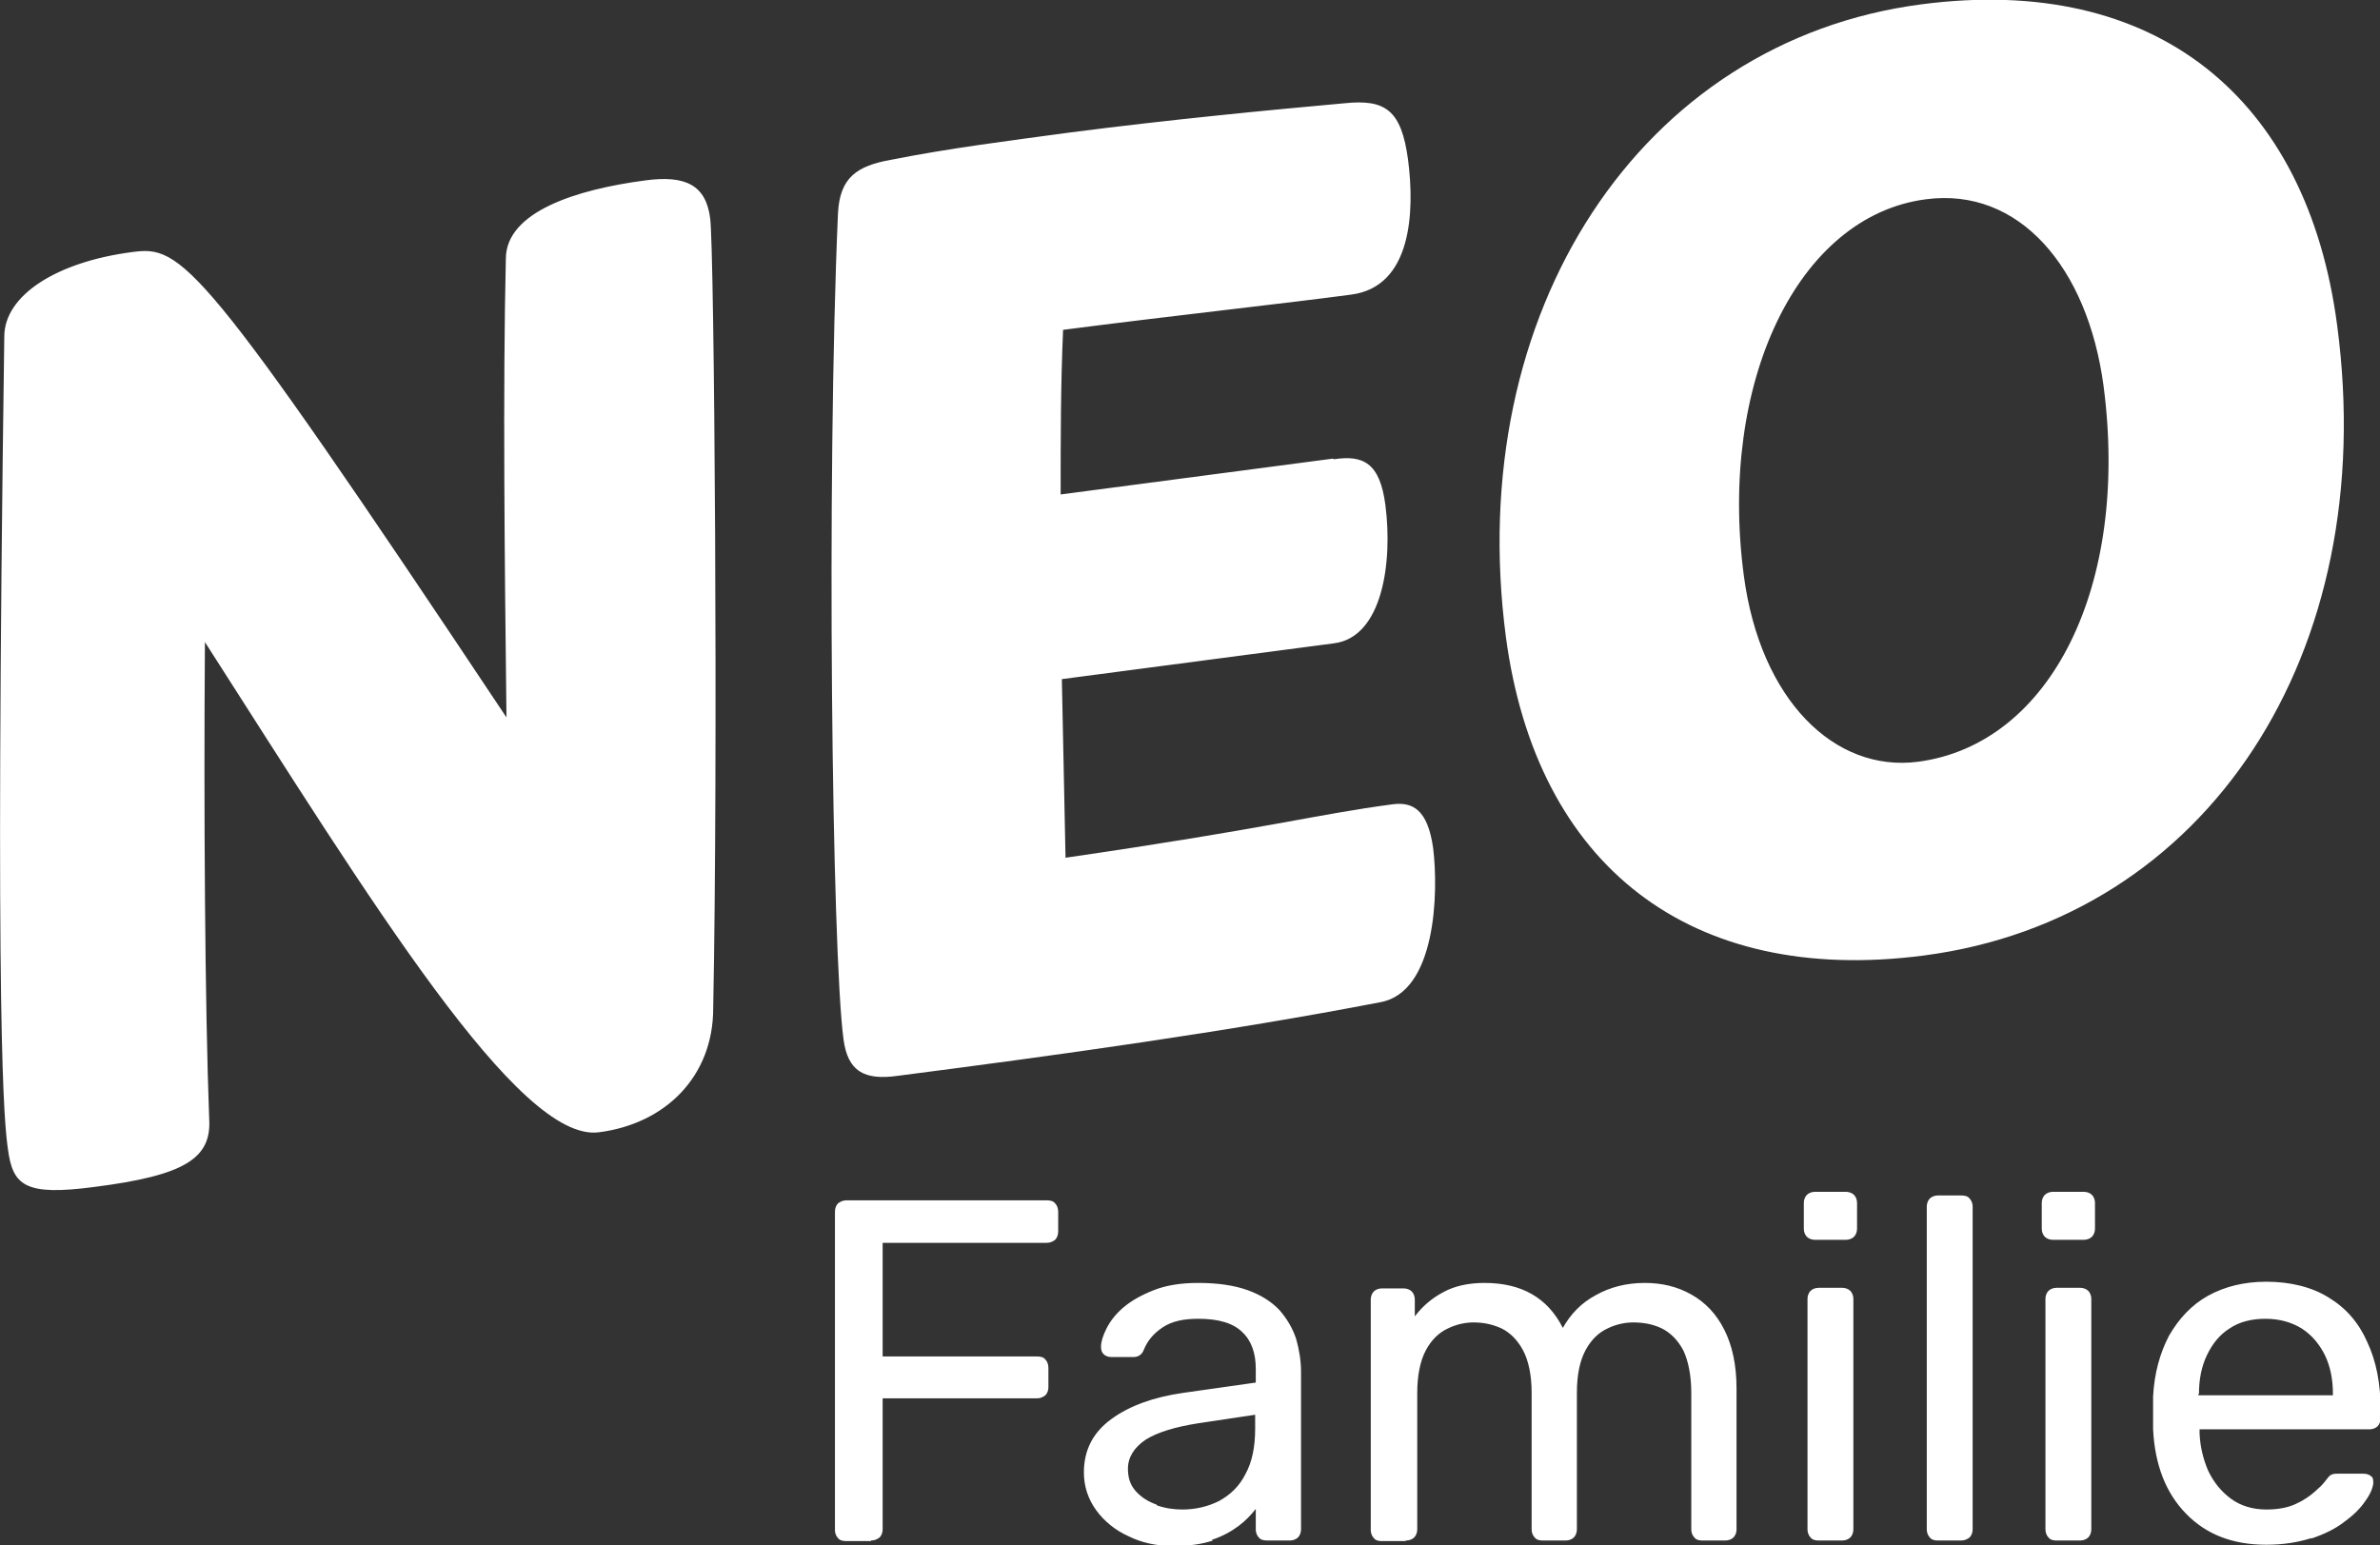
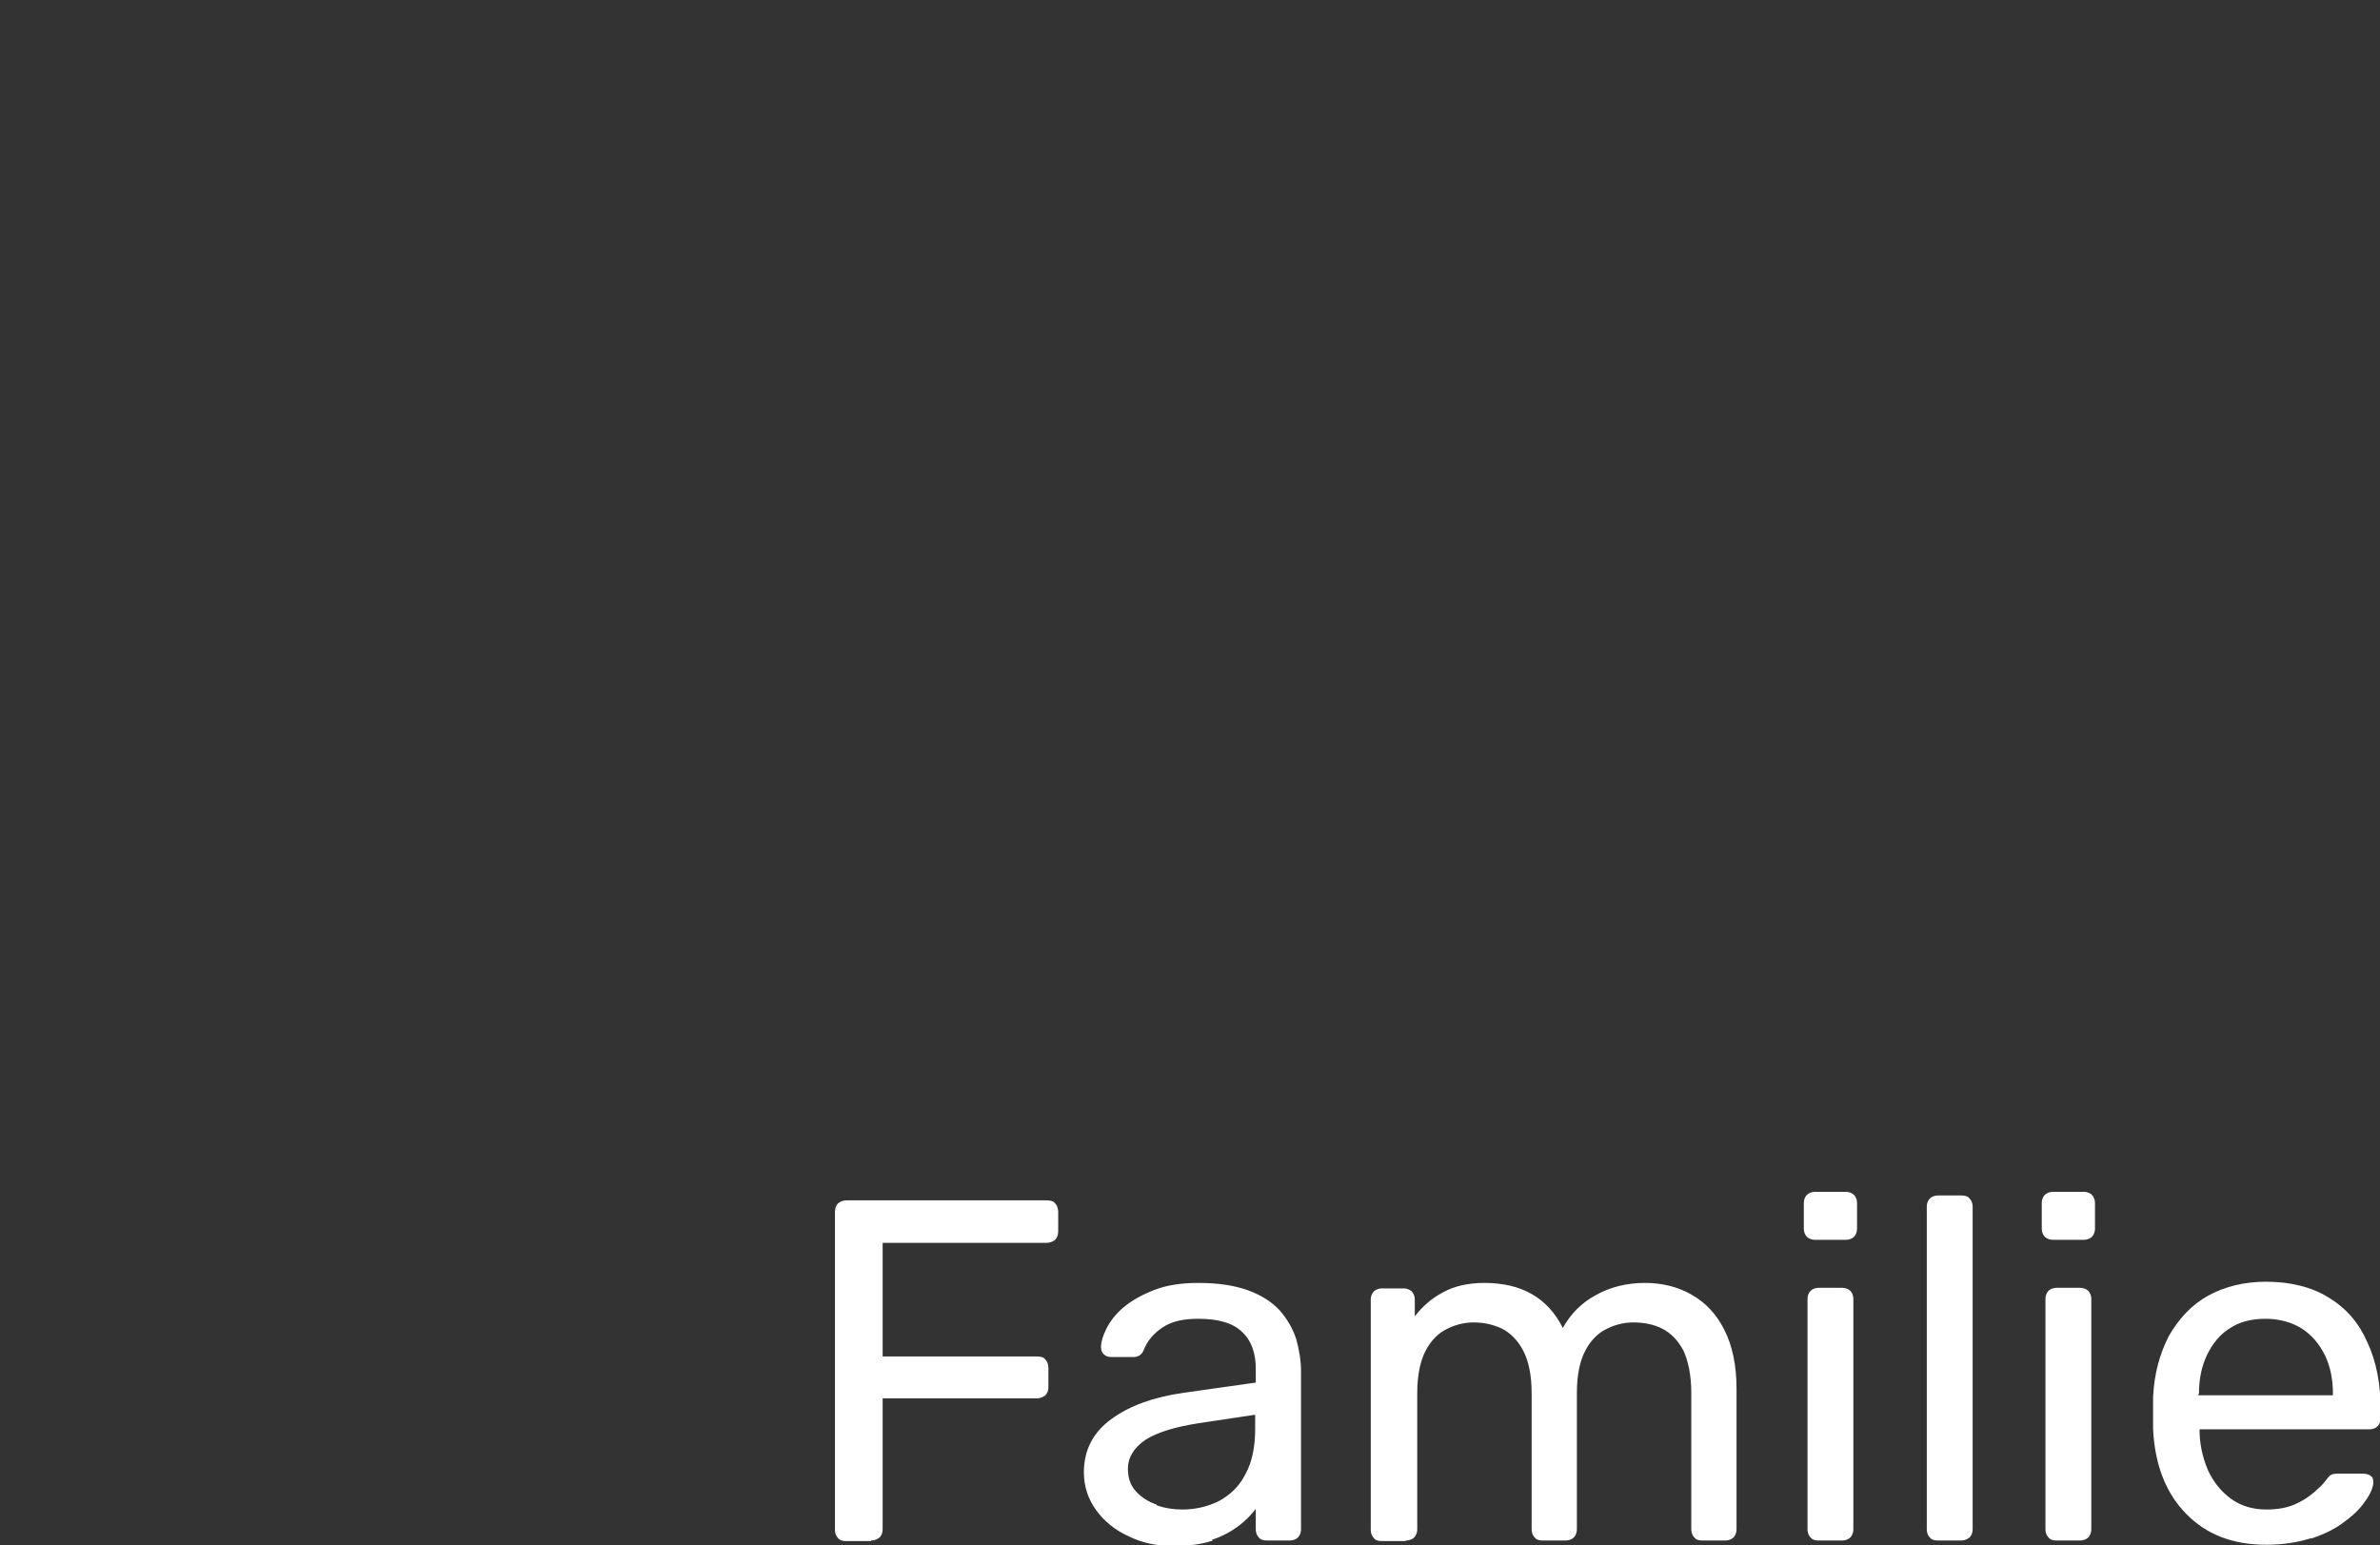
<svg xmlns="http://www.w3.org/2000/svg" aria-hidden="true" width="77" height="50" viewBox="0 0 77 50" fill="none">
  <rect x="0" y="0" width="77" height="50" fill="#333333" stroke="none" />
-   <path d="M77 0H0V50H77V0Z" />
-   <path d="M56.419 18.632C55.588 12.382 58.161 6.977 62.316 6.447C65.324 6.053 67.541 8.648 68.055 12.48C68.906 18.947 66.353 24.076 62.059 24.646C59.348 25 56.954 22.642 56.419 18.632ZM75.615 10.535C74.645 3.145 69.737 -0.845 62.178 0.138C53.075 1.317 47.336 10.102 48.721 20.617C49.711 28.007 54.678 31.899 62.237 30.916C71.419 29.717 77.02 21.128 75.615 10.535ZM43.121 14.839L34.315 15.998C34.315 14.23 34.315 12.48 34.394 10.672C37.877 10.22 41.676 9.807 43.715 9.532C45.674 9.277 45.773 6.859 45.555 5.169C45.337 3.557 44.823 3.204 43.497 3.341C41.102 3.557 37.817 3.872 34.631 4.285C32.593 4.56 30.713 4.796 28.833 5.169C27.725 5.366 27.171 5.739 27.111 6.899C26.735 15.527 26.913 30.798 27.29 33.628C27.428 34.65 27.942 34.965 29.051 34.807C34.236 34.139 39.757 33.373 44.645 32.429C46.465 32.115 46.544 28.872 46.366 27.437C46.188 26.179 45.694 25.943 45.06 26.022C42.547 26.356 41.102 26.788 34.473 27.752L34.354 21.973L43.16 20.814C44.724 20.617 45.06 18.2 44.823 16.352C44.645 14.957 44.091 14.721 43.16 14.858M0.139 10.888C-0.178 33.608 0.139 36.34 0.257 37.185C0.416 38.365 0.811 38.699 3.048 38.404C5.976 38.031 6.847 37.48 6.768 36.203C6.63 32.567 6.59 26.14 6.63 20.774C12.032 29.206 16.781 36.969 19.374 36.635C21.531 36.36 23.074 34.827 23.074 32.626C23.233 24.744 23.114 8.058 22.975 7.056C22.837 5.994 22.184 5.66 20.878 5.837C18.622 6.132 16.386 6.859 16.366 8.353C16.267 12.579 16.326 18.141 16.386 23.212C6.451 8.294 5.878 7.94 4.275 8.156C1.841 8.471 0.139 9.552 0.139 10.888Z" fill="#FFFFFF" />
  <path d="M71.143 45.106C71.143 44.634 71.222 44.222 71.4 43.848C71.578 43.475 71.816 43.18 72.132 42.983C72.449 42.767 72.845 42.669 73.3 42.669C73.755 42.669 74.151 42.787 74.467 42.983C74.804 43.2 75.041 43.495 75.219 43.848C75.397 44.222 75.477 44.634 75.477 45.106V45.145H71.123V45.106H71.143ZM74.764 49.784C75.18 49.646 75.556 49.469 75.853 49.233C76.15 49.017 76.367 48.801 76.525 48.565C76.684 48.349 76.763 48.153 76.783 47.995C76.783 47.897 76.783 47.799 76.704 47.759C76.644 47.7 76.545 47.681 76.446 47.681H75.674C75.556 47.681 75.477 47.681 75.417 47.72C75.358 47.74 75.299 47.838 75.2 47.956C75.14 48.035 75.041 48.133 74.883 48.27C74.725 48.408 74.527 48.546 74.269 48.663C74.012 48.781 73.696 48.84 73.32 48.84C72.884 48.84 72.488 48.722 72.172 48.487C71.855 48.251 71.618 47.956 71.44 47.583C71.281 47.209 71.182 46.816 71.163 46.384V46.246H76.664C76.763 46.246 76.862 46.207 76.921 46.148C76.981 46.089 77.02 45.991 77.02 45.873V45.597C77.02 44.772 76.882 44.045 76.585 43.416C76.308 42.787 75.892 42.315 75.338 41.981C74.804 41.647 74.111 41.47 73.32 41.47C72.607 41.47 71.974 41.627 71.44 41.922C70.905 42.217 70.49 42.669 70.173 43.219C69.876 43.789 69.698 44.438 69.659 45.185C69.659 45.322 69.659 45.499 69.659 45.715C69.659 45.932 69.659 46.108 69.659 46.246C69.718 47.406 70.074 48.31 70.727 48.978C71.38 49.646 72.231 49.98 73.32 49.98C73.874 49.98 74.349 49.902 74.784 49.764M67.422 40.114C67.521 40.114 67.62 40.075 67.68 40.016C67.739 39.957 67.779 39.858 67.779 39.76V38.915C67.779 38.817 67.739 38.719 67.68 38.66C67.62 38.601 67.521 38.561 67.422 38.561H66.413C66.314 38.561 66.215 38.601 66.156 38.66C66.097 38.719 66.057 38.817 66.057 38.915V39.76C66.057 39.858 66.097 39.957 66.156 40.016C66.215 40.075 66.314 40.114 66.413 40.114H67.422ZM67.304 49.843C67.403 49.843 67.501 49.803 67.561 49.745C67.62 49.685 67.66 49.587 67.66 49.489V42.02C67.66 41.922 67.62 41.824 67.561 41.765C67.501 41.706 67.403 41.667 67.304 41.667H66.532C66.433 41.667 66.334 41.706 66.275 41.765C66.215 41.824 66.176 41.922 66.176 42.02V49.489C66.176 49.587 66.215 49.685 66.275 49.745C66.334 49.823 66.433 49.843 66.532 49.843H67.304ZM63.445 49.843C63.563 49.843 63.643 49.803 63.722 49.745C63.781 49.685 63.821 49.587 63.821 49.489V39.033C63.821 38.935 63.781 38.837 63.722 38.778C63.662 38.699 63.563 38.679 63.445 38.679H62.693C62.594 38.679 62.495 38.719 62.435 38.778C62.376 38.837 62.337 38.935 62.337 39.033V49.489C62.337 49.587 62.376 49.685 62.435 49.745C62.495 49.823 62.594 49.843 62.693 49.843H63.445ZM59.724 40.114C59.823 40.114 59.922 40.075 59.982 40.016C60.041 39.957 60.081 39.858 60.081 39.76V38.915C60.081 38.817 60.041 38.719 59.982 38.66C59.922 38.601 59.823 38.561 59.724 38.561H58.715C58.616 38.561 58.517 38.601 58.458 38.66C58.398 38.719 58.359 38.817 58.359 38.915V39.76C58.359 39.858 58.398 39.957 58.458 40.016C58.517 40.075 58.616 40.114 58.715 40.114H59.724ZM59.606 49.843C59.705 49.843 59.803 49.803 59.863 49.745C59.922 49.685 59.962 49.587 59.962 49.489V42.02C59.962 41.922 59.922 41.824 59.863 41.765C59.803 41.706 59.705 41.667 59.606 41.667H58.834C58.735 41.667 58.636 41.706 58.577 41.765C58.517 41.824 58.478 41.922 58.478 42.02V49.489C58.478 49.587 58.517 49.685 58.577 49.745C58.636 49.823 58.735 49.843 58.834 49.843H59.606ZM45.496 49.843C45.595 49.843 45.694 49.803 45.753 49.745C45.812 49.685 45.852 49.587 45.852 49.489V45.067C45.852 44.497 45.951 44.025 46.129 43.691C46.307 43.357 46.545 43.121 46.842 42.983C47.119 42.846 47.416 42.787 47.673 42.787C47.989 42.787 48.286 42.846 48.583 42.983C48.86 43.121 49.097 43.357 49.276 43.691C49.454 44.025 49.553 44.497 49.553 45.067V49.489C49.553 49.587 49.592 49.685 49.652 49.745C49.711 49.823 49.81 49.843 49.909 49.843H50.661C50.76 49.843 50.859 49.803 50.918 49.745C50.977 49.685 51.017 49.587 51.017 49.489V45.067C51.017 44.477 51.116 44.025 51.294 43.691C51.472 43.357 51.71 43.121 52.007 42.983C52.284 42.846 52.581 42.787 52.838 42.787C53.174 42.787 53.491 42.846 53.768 42.983C54.045 43.121 54.282 43.357 54.46 43.691C54.619 44.025 54.718 44.497 54.718 45.067V49.489C54.718 49.587 54.757 49.685 54.817 49.745C54.876 49.823 54.975 49.843 55.074 49.843H55.826C55.925 49.843 56.024 49.803 56.083 49.745C56.142 49.685 56.182 49.587 56.182 49.489V44.929C56.182 44.163 56.044 43.534 55.786 43.023C55.529 42.512 55.173 42.138 54.718 41.883C54.263 41.627 53.768 41.509 53.214 41.509C52.62 41.509 52.086 41.647 51.631 41.903C51.156 42.158 50.819 42.512 50.562 42.964C50.067 41.981 49.216 41.509 48.029 41.509C47.514 41.509 47.059 41.608 46.703 41.804C46.327 42.001 46.03 42.256 45.773 42.59V42.04C45.773 41.942 45.733 41.844 45.674 41.785C45.615 41.726 45.516 41.686 45.417 41.686H44.704C44.605 41.686 44.506 41.726 44.447 41.785C44.388 41.844 44.348 41.942 44.348 42.04V49.509C44.348 49.607 44.388 49.705 44.447 49.764C44.506 49.843 44.605 49.862 44.704 49.862H45.456L45.496 49.843ZM37.422 48.683C37.145 48.585 36.927 48.447 36.749 48.251C36.571 48.054 36.492 47.818 36.492 47.524C36.492 47.15 36.69 46.836 37.066 46.58C37.442 46.344 38.016 46.167 38.767 46.05L40.608 45.774V46.226C40.608 46.816 40.509 47.307 40.291 47.7C40.093 48.094 39.797 48.369 39.44 48.565C39.084 48.742 38.688 48.84 38.253 48.84C37.976 48.84 37.699 48.801 37.422 48.703M39.203 49.823C39.559 49.705 39.836 49.548 40.074 49.371C40.311 49.194 40.489 48.998 40.628 48.821V49.489C40.628 49.587 40.667 49.685 40.727 49.745C40.786 49.823 40.885 49.843 41.004 49.843H41.736C41.835 49.843 41.934 49.803 41.993 49.745C42.053 49.685 42.092 49.587 42.092 49.489V44.379C42.092 44.025 42.033 43.671 41.934 43.318C41.815 42.964 41.637 42.669 41.4 42.394C41.142 42.119 40.806 41.903 40.37 41.745C39.935 41.588 39.401 41.509 38.767 41.509C38.194 41.509 37.719 41.588 37.323 41.745C36.927 41.903 36.611 42.079 36.353 42.296C36.096 42.512 35.918 42.748 35.799 42.983C35.68 43.219 35.621 43.416 35.621 43.573C35.621 43.671 35.641 43.75 35.7 43.809C35.76 43.868 35.839 43.907 35.958 43.907H36.67C36.828 43.907 36.947 43.829 37.006 43.671C37.125 43.377 37.323 43.141 37.62 42.944C37.917 42.748 38.293 42.669 38.767 42.669C39.421 42.669 39.895 42.807 40.192 43.101C40.489 43.377 40.628 43.789 40.628 44.281V44.733L38.273 45.067C37.323 45.204 36.551 45.48 35.958 45.912C35.364 46.344 35.067 46.914 35.067 47.642C35.067 48.094 35.206 48.506 35.463 48.86C35.72 49.214 36.076 49.509 36.512 49.705C36.947 49.921 37.422 50.02 37.956 50.02C38.49 50.02 38.886 49.961 39.242 49.843M28.18 49.843C28.299 49.843 28.378 49.803 28.457 49.745C28.517 49.685 28.556 49.587 28.556 49.489V45.244H33.543C33.662 45.244 33.741 45.204 33.82 45.145C33.88 45.087 33.919 44.988 33.919 44.89V44.261C33.919 44.143 33.88 44.045 33.82 43.986C33.761 43.907 33.662 43.888 33.543 43.888H28.556V40.212H33.86C33.978 40.212 34.058 40.173 34.137 40.114C34.196 40.055 34.236 39.957 34.236 39.839V39.21C34.236 39.092 34.196 38.994 34.137 38.935C34.078 38.856 33.978 38.837 33.86 38.837H27.389C27.27 38.837 27.191 38.876 27.112 38.935C27.052 38.994 27.013 39.092 27.013 39.21V49.509C27.013 49.607 27.052 49.705 27.112 49.764C27.171 49.843 27.27 49.862 27.389 49.862H28.18V49.843Z" fill="#FFFFFF" />
</svg>